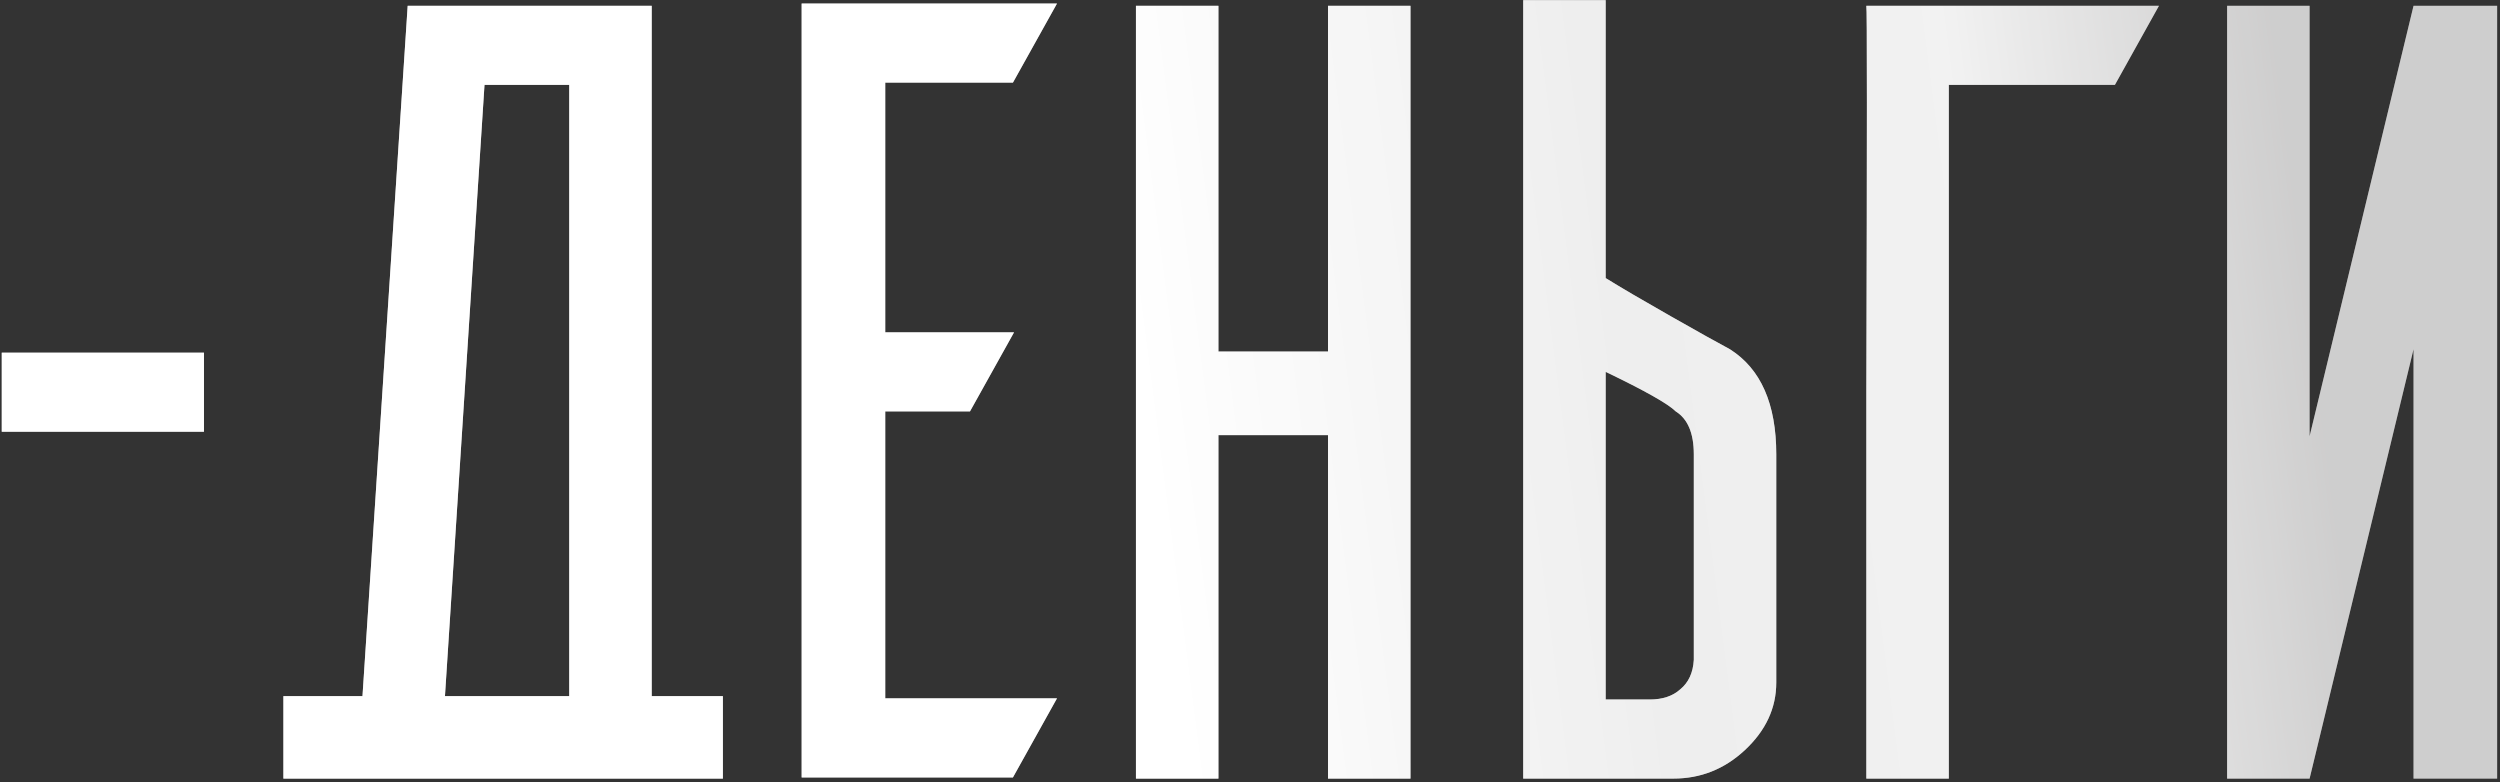
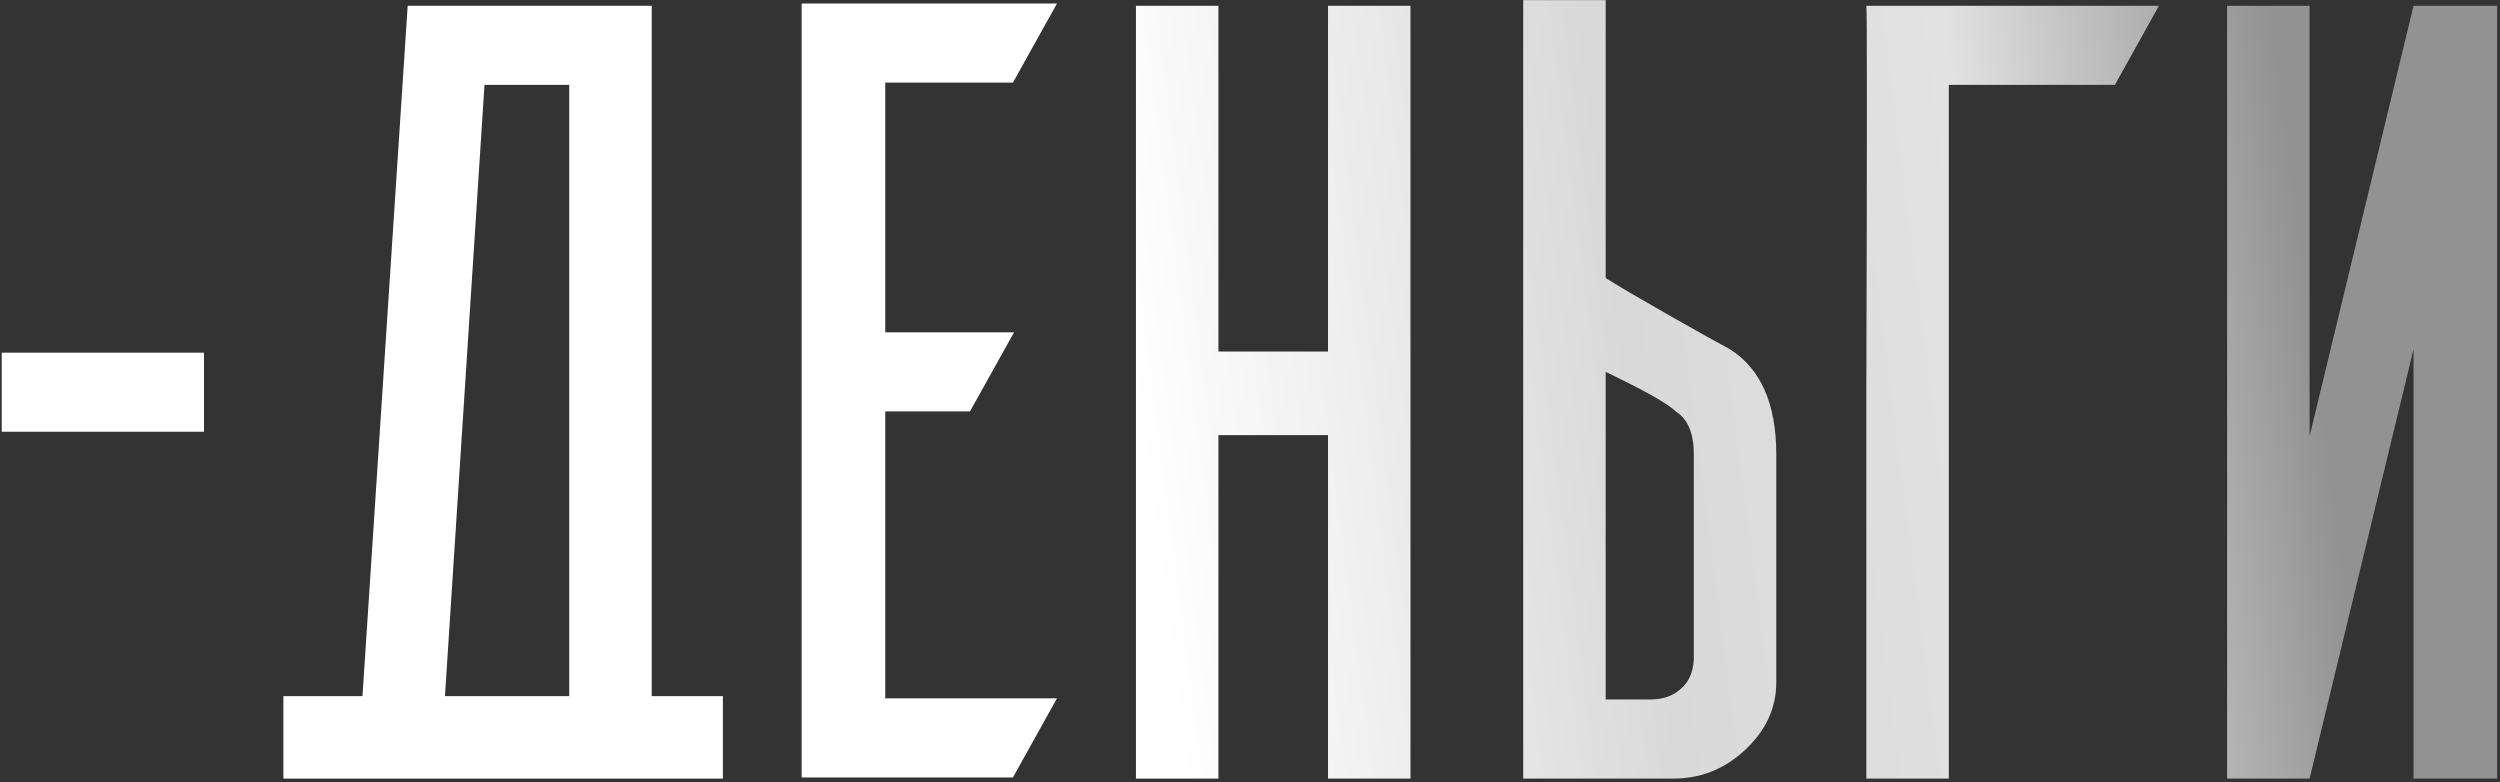
<svg xmlns="http://www.w3.org/2000/svg" width="585" height="183" viewBox="0 0 585 183" fill="none">
  <rect x="0" y="0" width="585" height="183" fill="#333333" stroke="none" />
  <path d="M47.731 101.026H0.409V82.52H47.731V101.026ZM133.201 162.624V24.094V19.864H113.373L104.12 162.888H133.201V162.624ZM152.5 162.888H169.155V182.188H66.315V162.888H84.821L95.396 1.358H98.833H114.695H152.5V162.888ZM237.022 19.336H207.148V77.761H237.286L226.976 96.267H207.148V163.417H247.332L237.022 181.923H187.585V0.83H247.332L237.022 19.336ZM330.053 1.358V182.188H310.754V101.819H285.11V182.188H265.811V1.358H285.11V82.256H310.754V1.358H330.053ZM396.35 154.429V106.313C396.35 101.378 394.94 98.03 392.12 96.267C390.358 94.505 384.894 91.421 375.729 87.014V163.682H386.04C389.036 163.682 391.415 162.888 393.178 161.302C395.116 159.716 396.174 157.425 396.35 154.429ZM375.729 0.037V65.072C379.43 67.363 384.542 70.359 391.063 74.06C397.584 77.761 402.166 80.317 404.81 81.727C412.036 86.309 415.649 94.505 415.649 106.313V159.716C415.649 165.708 413.182 170.996 408.247 175.578C403.488 179.984 397.936 182.188 391.592 182.188H356.43V0.037H375.729ZM456.021 163.682V182.188H436.722C436.722 182.011 436.722 151.873 436.722 91.773C436.899 31.673 436.899 1.535 436.722 1.358H505.194L494.884 19.864H456.021V24.094V163.682ZM540.444 182.188H521.145V1.358H540.444V102.083L564.766 1.358H584.33V182.188H564.766V81.727L540.444 182.188Z" fill="url(#paint0_linear_1443_1413)" />
-   <path d="M47.731 101.026H0.409V82.52H47.731V101.026ZM133.201 162.624V24.094V19.864H113.373L104.12 162.888H133.201V162.624ZM152.5 162.888H169.155V182.188H66.315V162.888H84.821L95.396 1.358H98.833H114.695H152.5V162.888ZM237.022 19.336H207.148V77.761H237.286L226.976 96.267H207.148V163.417H247.332L237.022 181.923H187.585V0.83H247.332L237.022 19.336ZM330.053 1.358V182.188H310.754V101.819H285.11V182.188H265.811V1.358H285.11V82.256H310.754V1.358H330.053ZM396.35 154.429V106.313C396.35 101.378 394.94 98.03 392.12 96.267C390.358 94.505 384.894 91.421 375.729 87.014V163.682H386.04C389.036 163.682 391.415 162.888 393.178 161.302C395.116 159.716 396.174 157.425 396.35 154.429ZM375.729 0.037V65.072C379.43 67.363 384.542 70.359 391.063 74.06C397.584 77.761 402.166 80.317 404.81 81.727C412.036 86.309 415.649 94.505 415.649 106.313V159.716C415.649 165.708 413.182 170.996 408.247 175.578C403.488 179.984 397.936 182.188 391.592 182.188H356.43V0.037H375.729ZM456.021 163.682V182.188H436.722C436.722 182.011 436.722 151.873 436.722 91.773C436.899 31.673 436.899 1.535 436.722 1.358H505.194L494.884 19.864H456.021V24.094V163.682ZM540.444 182.188H521.145V1.358H540.444V102.083L564.766 1.358H584.33V182.188H564.766V81.727L540.444 182.188Z" fill="white" fill-opacity="0.55" />
  <defs>
    <linearGradient id="paint0_linear_1443_1413" x1="264.615" y1="87.188" x2="578.442" y2="46.673" gradientUnits="userSpaceOnUse">
      <stop stop-color="white" />
      <stop offset="0.365" stop-color="#D9D9D9" />
      <stop offset="0.629" stop-color="#E2E2E2" />
      <stop offset="0.87" stop-color="#939292" />
    </linearGradient>
  </defs>
</svg>